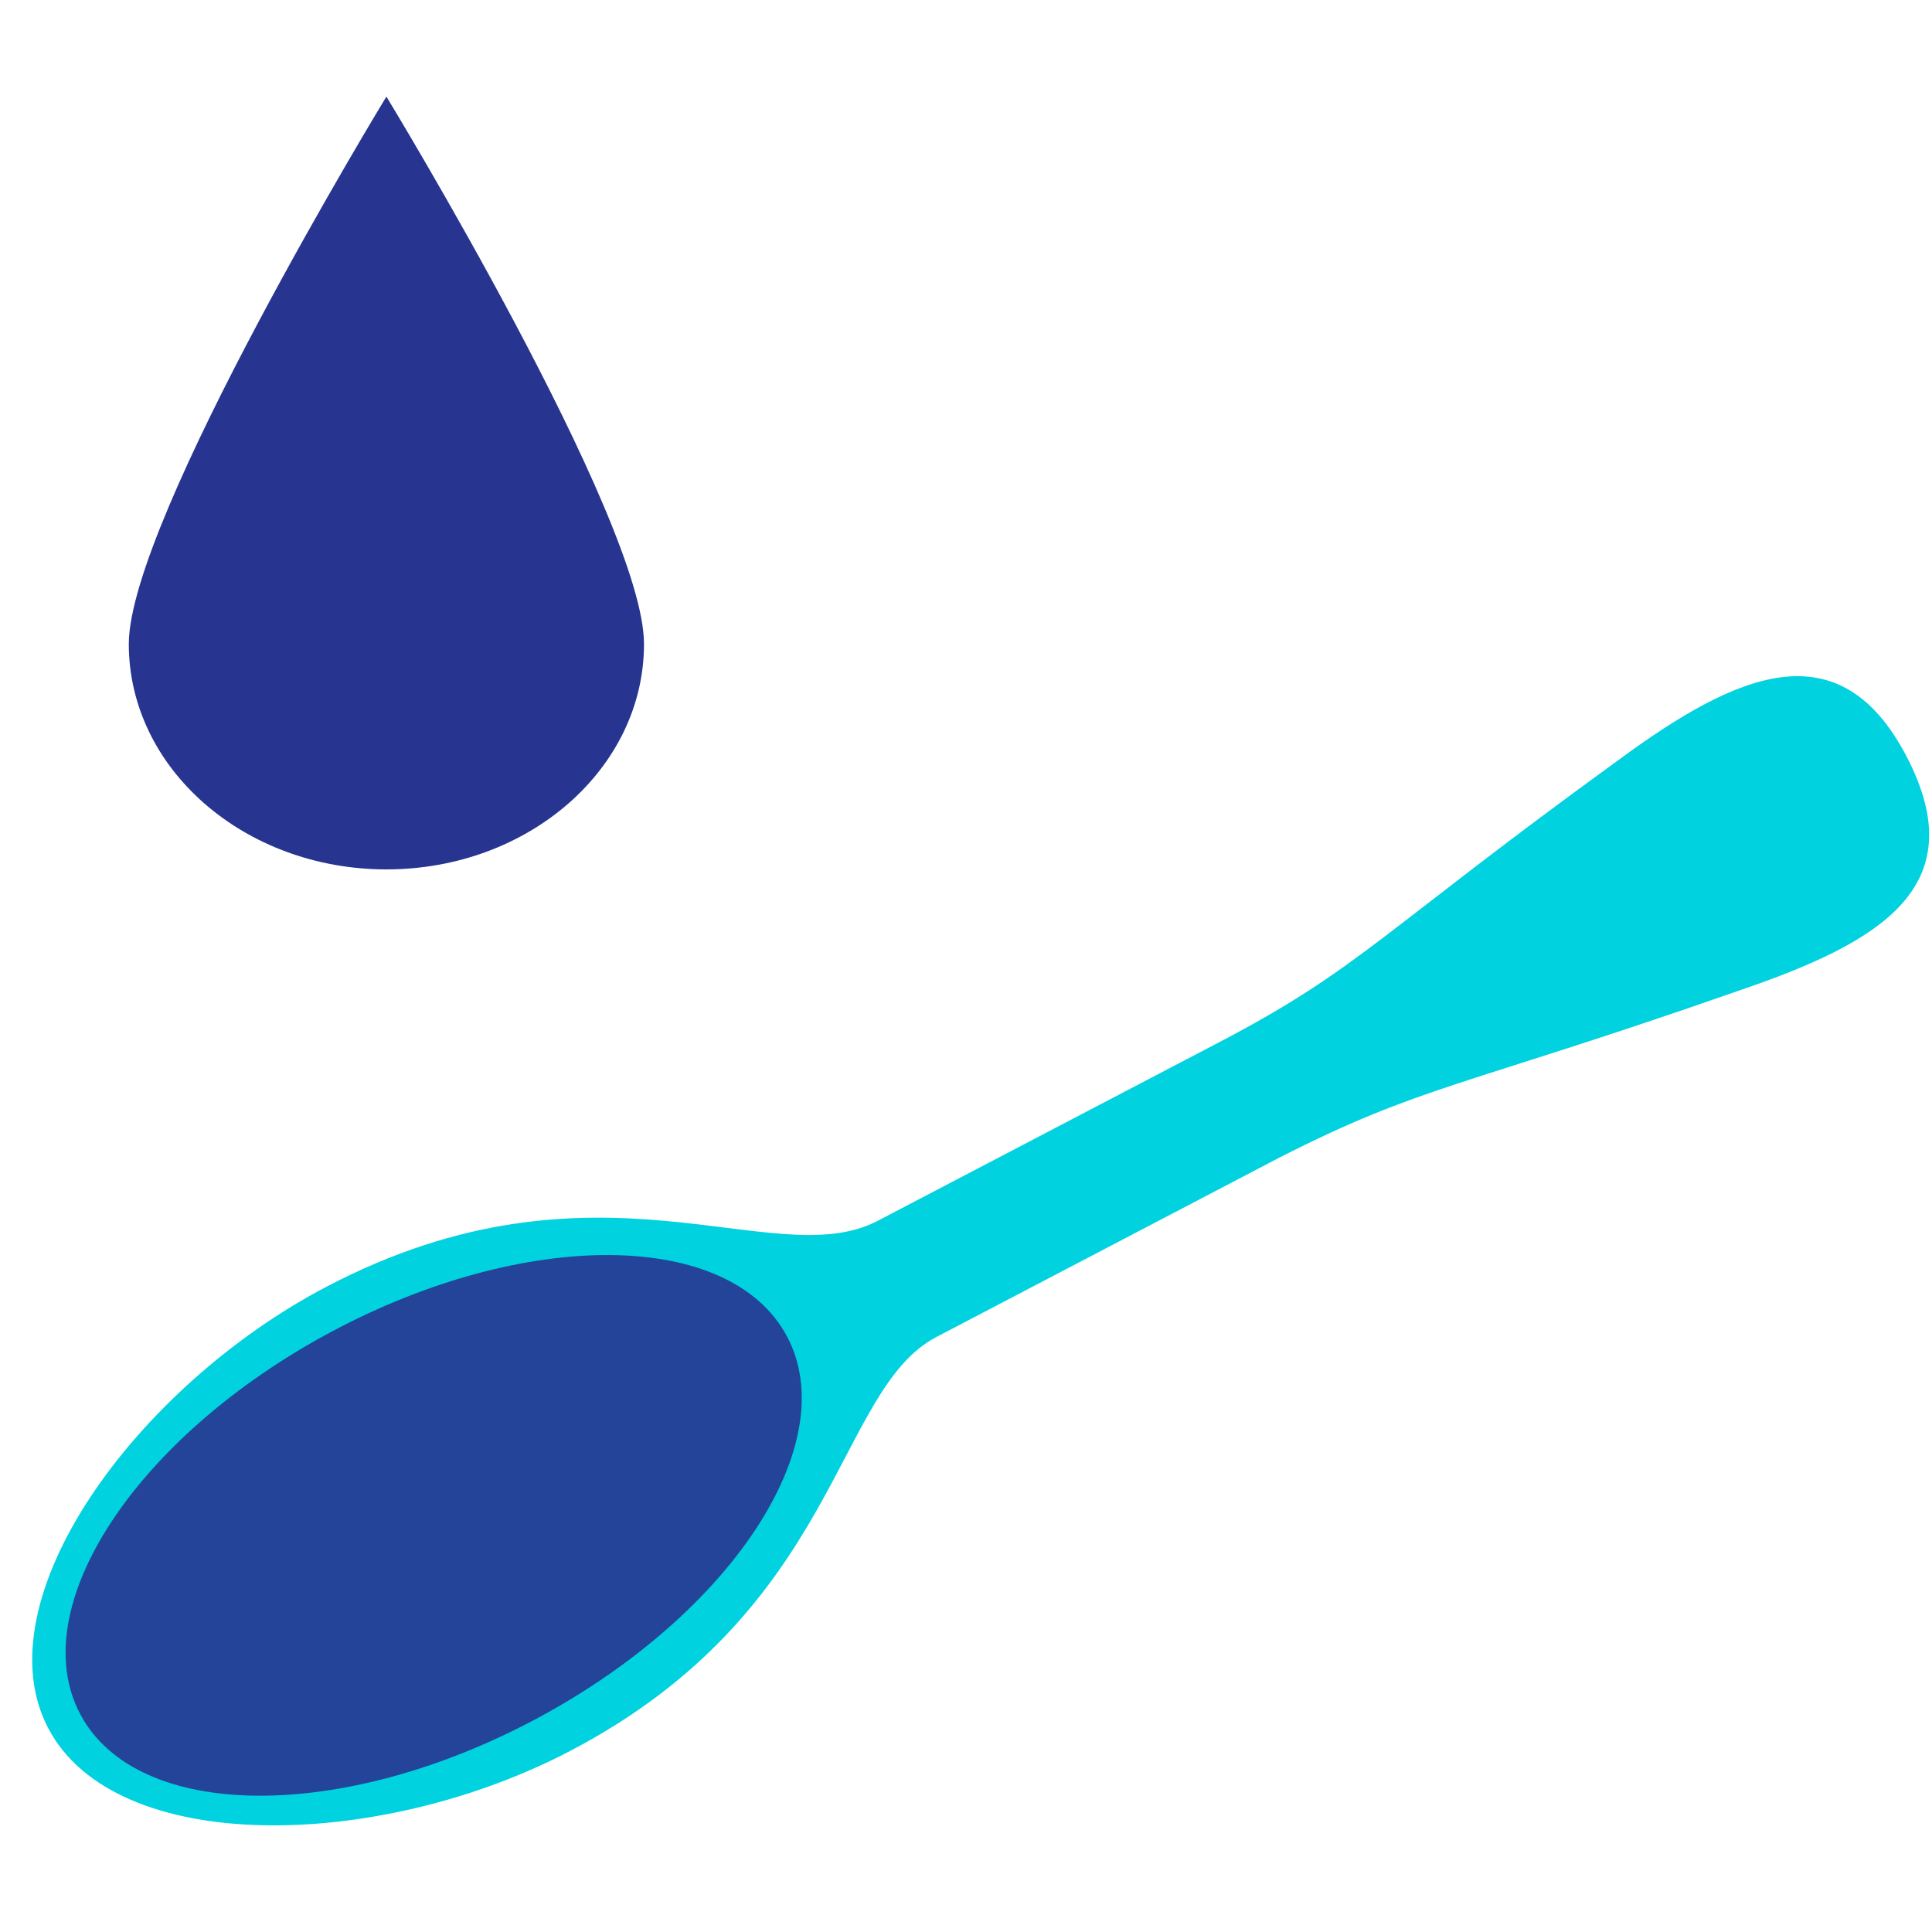
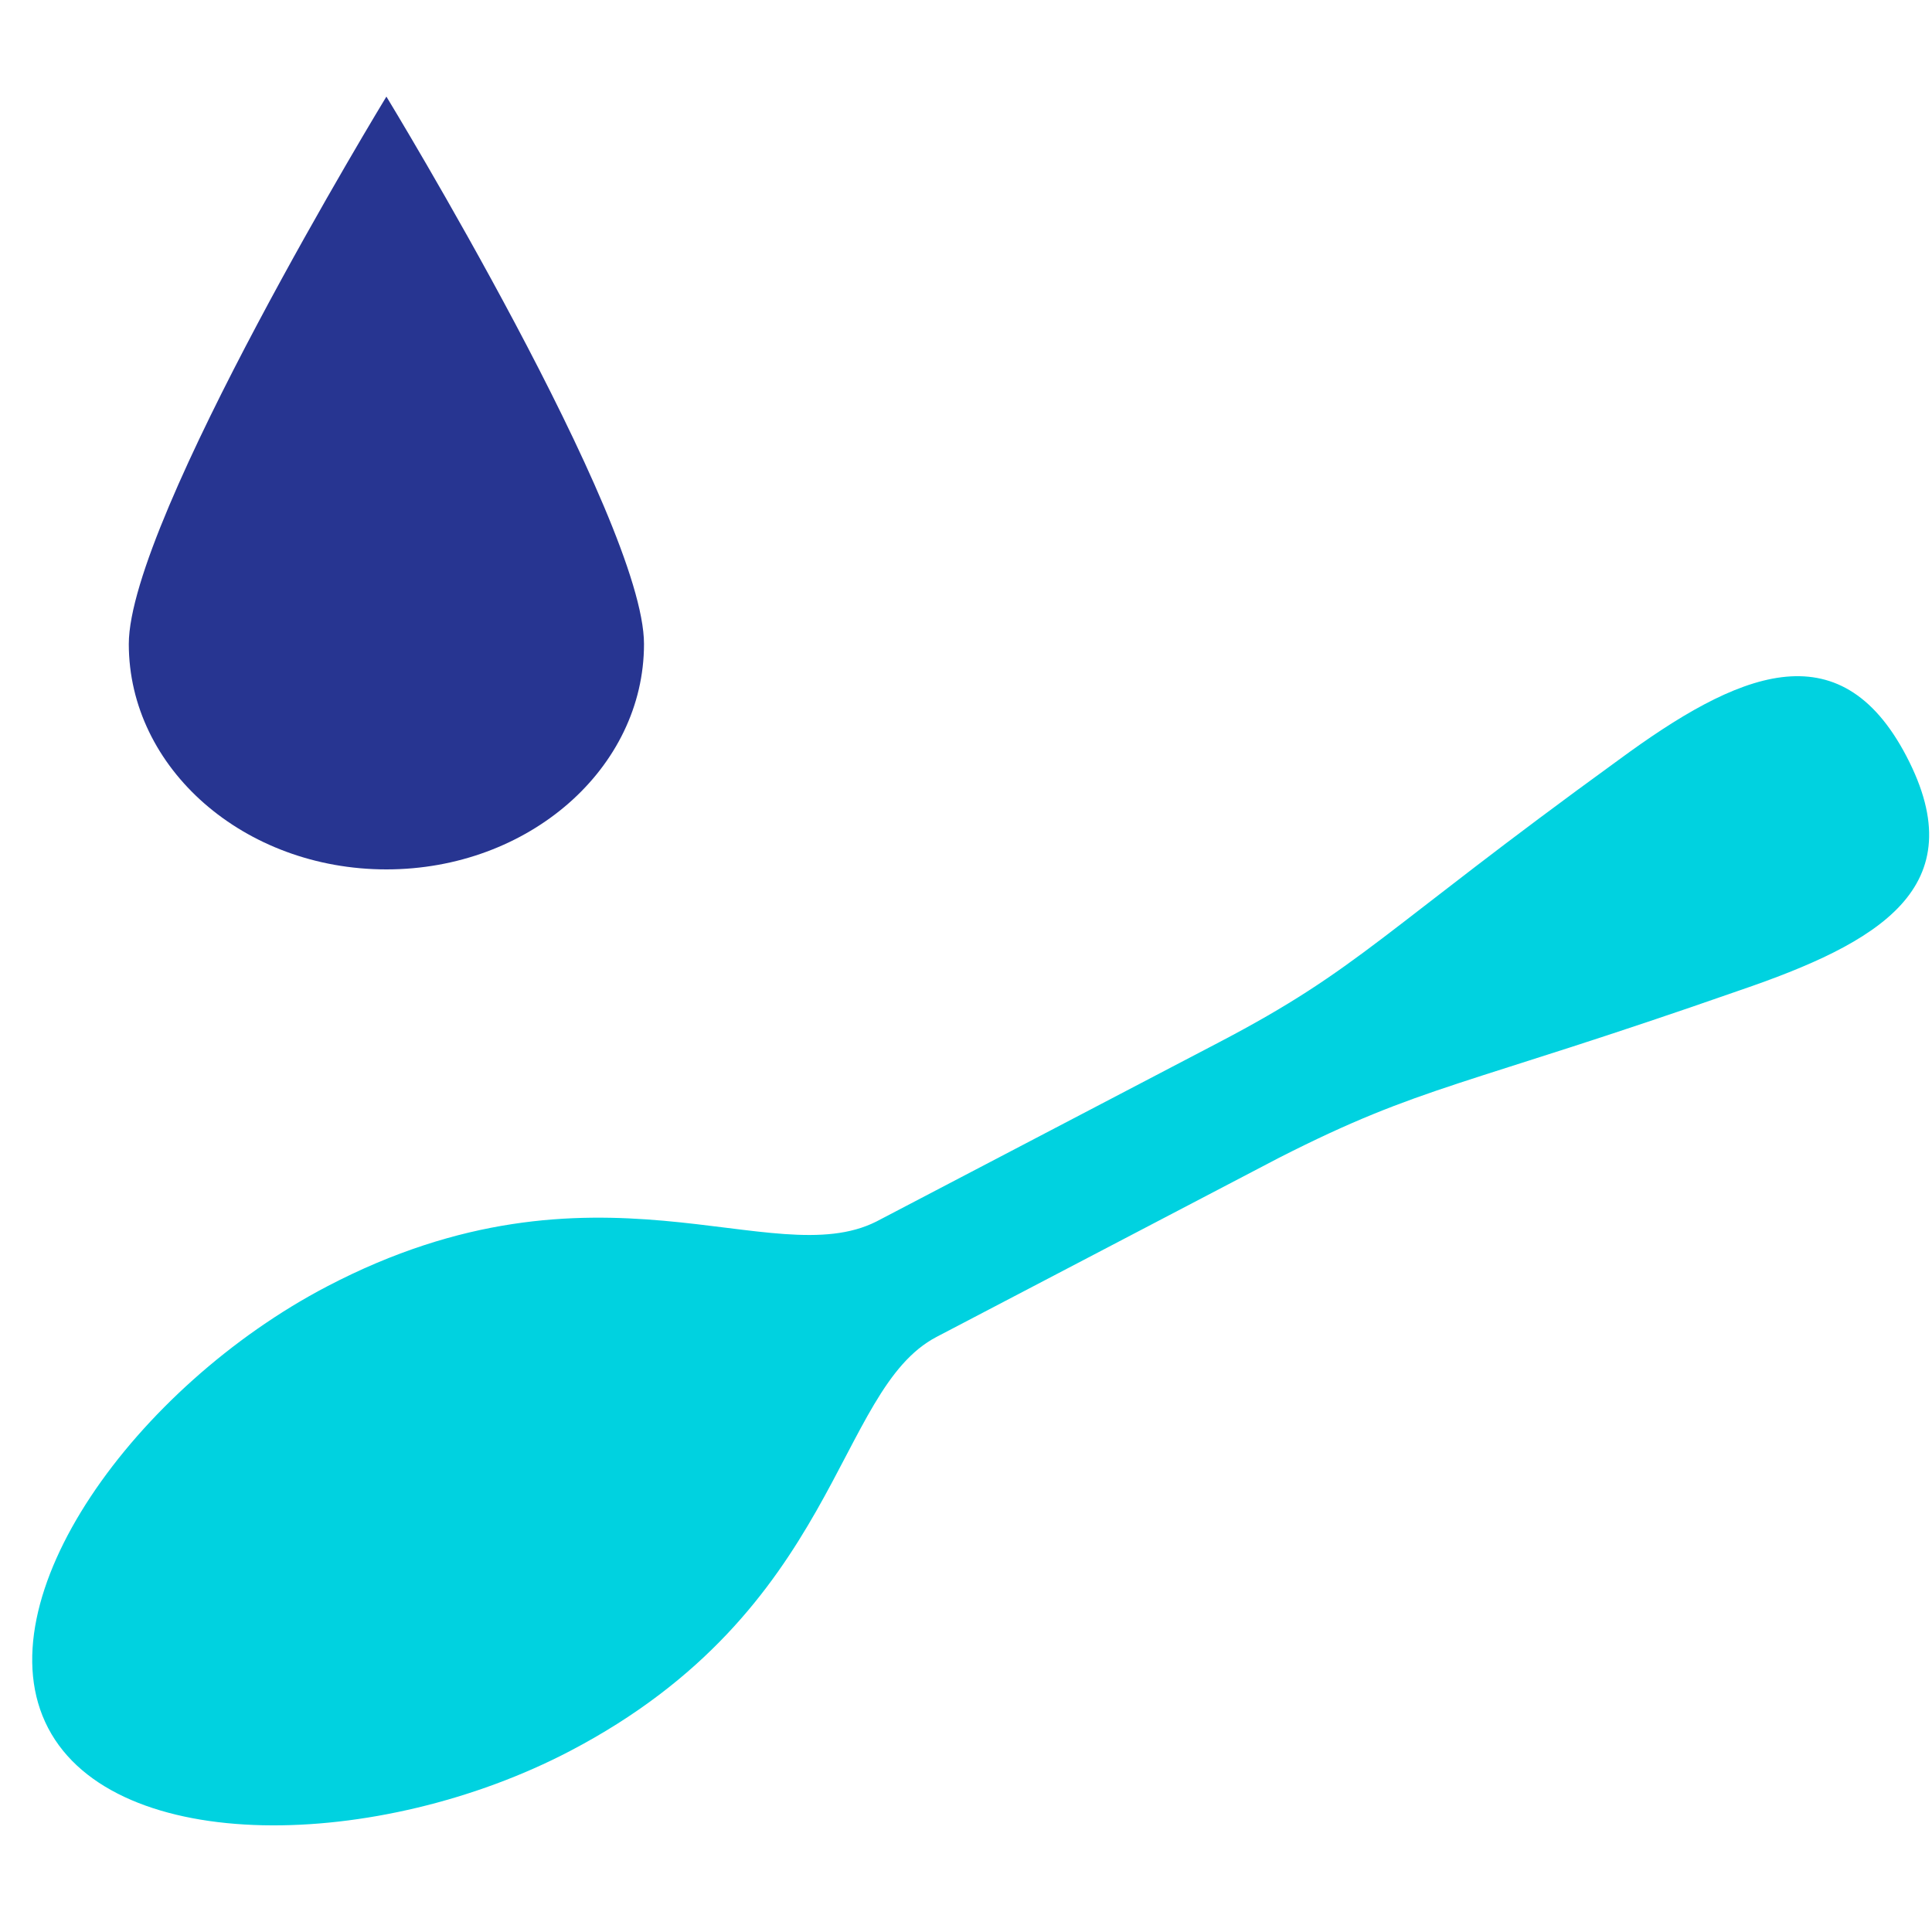
<svg xmlns="http://www.w3.org/2000/svg" width="60" height="60" viewBox="0 0 60 60" fill="none">
  <path d="M39.729 35.952L29.087 41.518C25.915 43.177 26.091 49.992 17.701 54.38C11.766 57.484 3.583 57.659 1.496 53.668C-0.591 49.678 4.22 43.056 10.155 39.952C18.546 35.564 23.964 39.571 27.214 37.937L37.856 32.371C42.256 30.07 42.856 28.974 50.273 23.596C53.942 20.895 57.119 19.494 59.206 23.485C61.346 27.578 58.33 29.286 54.019 30.759C45.371 33.783 44.207 33.675 39.729 35.952Z" fill="#00D2E0" />
-   <path opacity="0.9" d="M24.435 41.493C26.209 44.802 22.738 50.118 16.68 53.365C10.623 56.612 4.275 56.561 2.501 53.251C0.726 49.942 4.198 44.626 10.255 41.379C16.312 38.132 22.661 38.183 24.435 41.493Z" fill="#273591" />
  <path d="M20 20C20 23.866 16.418 27 12 27C7.582 27 4 23.866 4 20C4 16.134 12 3 12 3C12 3 20 16.134 20 20Z" fill="#273591" />
</svg>